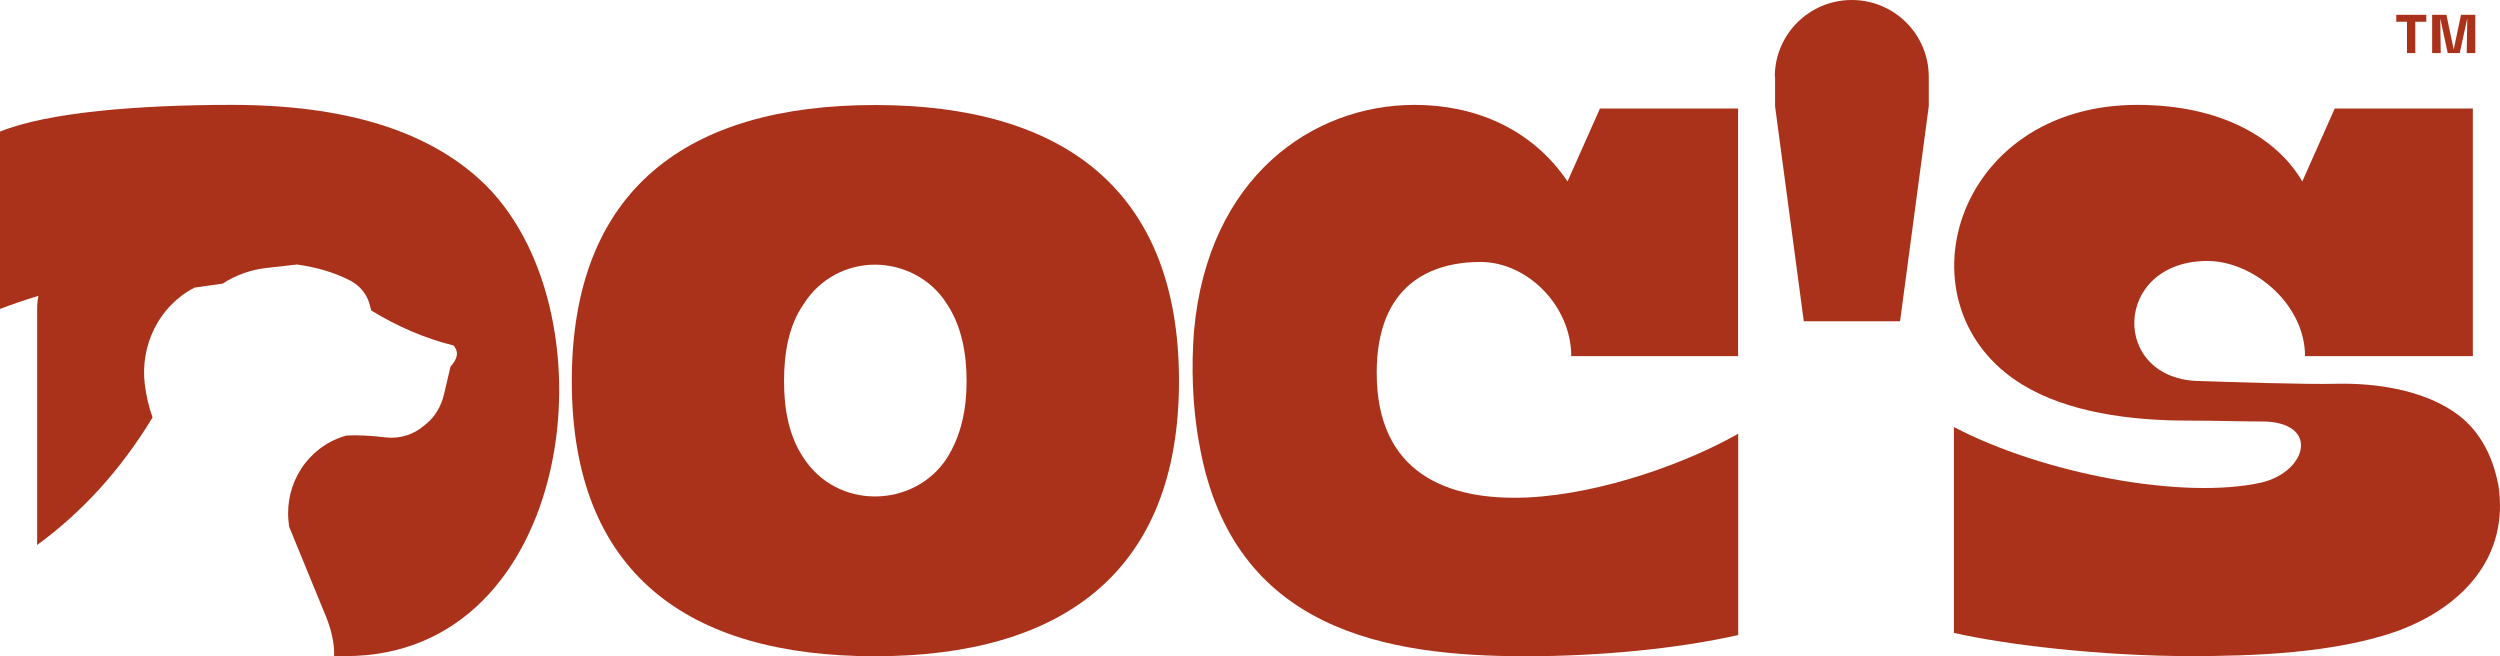
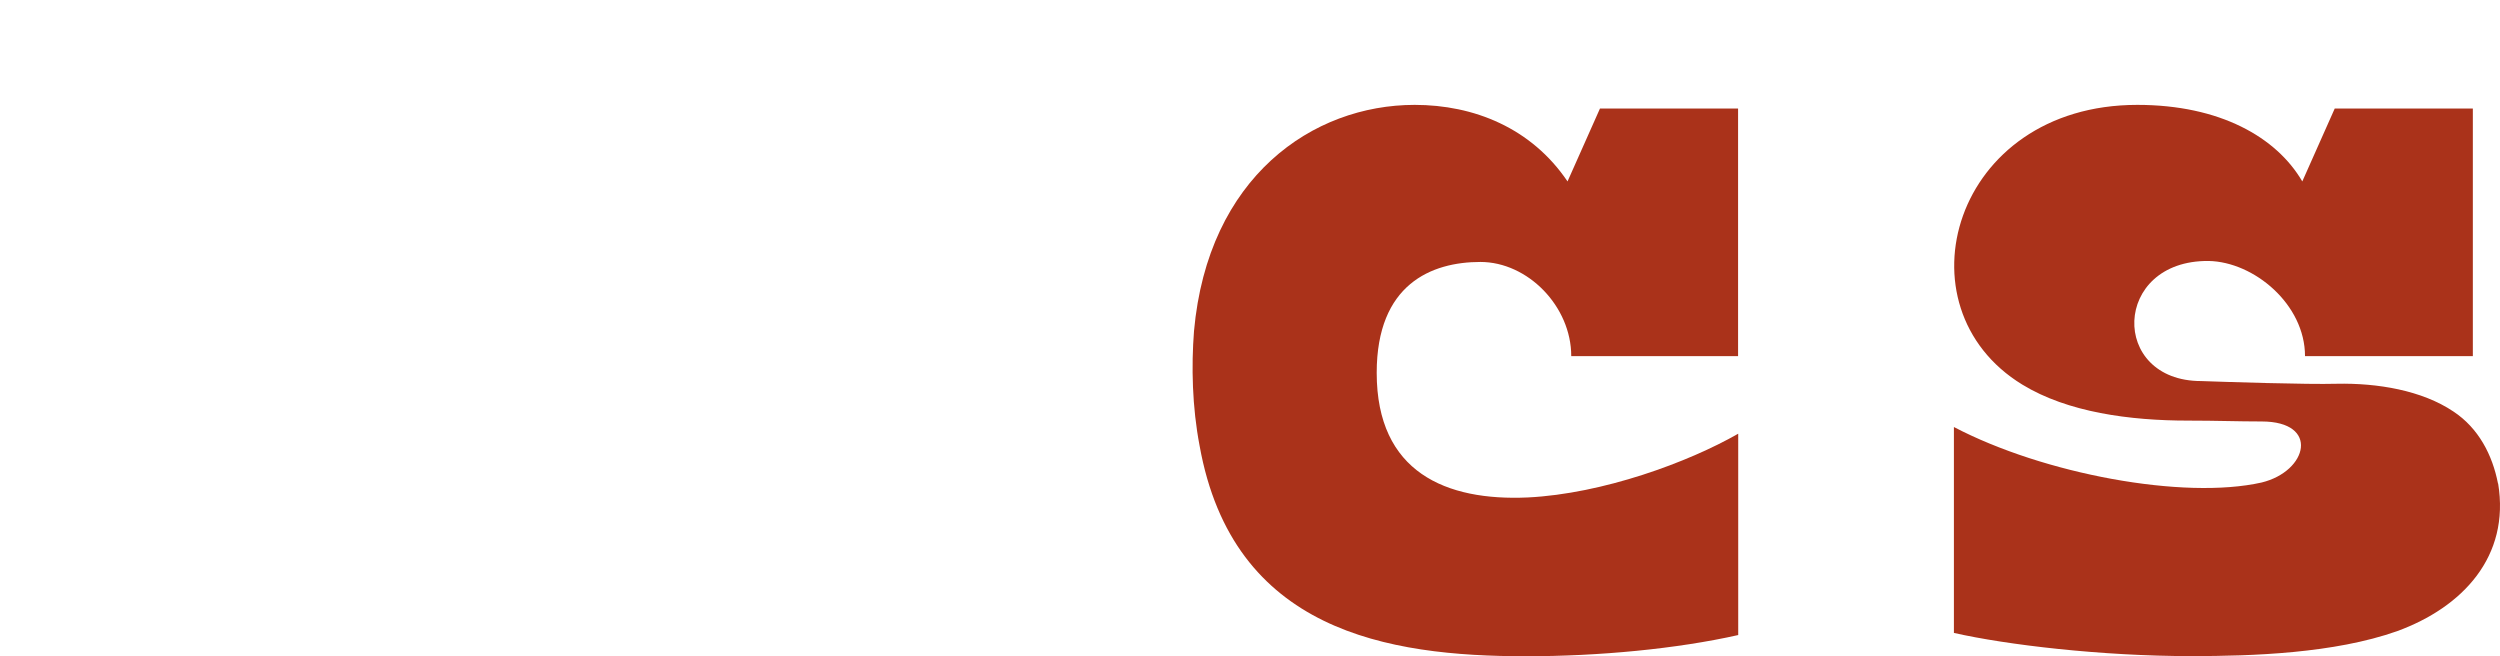
<svg xmlns="http://www.w3.org/2000/svg" width="160" height="42" viewBox="0 0 160 42" fill="none">
-   <path d="M55.993 6.721C44.008 6.721 36.594 12.103 36.594 24.388C36.594 36.673 44.008 42 55.993 42C67.978 42 75.456 36.618 75.456 24.388C75.456 12.157 68.042 6.721 55.993 6.721ZM60.619 29.296C59.559 30.945 57.767 31.773 55.993 31.773C54.22 31.773 52.492 30.945 51.422 29.296C50.472 27.875 50.179 26.163 50.179 24.388C50.179 22.612 50.472 20.845 51.422 19.479C52.492 17.767 54.275 16.938 55.993 16.938C57.712 16.938 59.559 17.767 60.619 19.479C61.515 20.836 61.862 22.557 61.862 24.388C61.862 26.218 61.506 27.875 60.619 29.296Z" fill="#AA321A" />
  <path d="M94.745 16.765C97.781 16.765 100.56 19.607 100.56 22.794H111.237V6.948H102.397L100.322 11.611C98.009 8.187 94.325 6.712 90.54 6.712C84.013 6.712 77.303 11.32 76.416 21.191C76.242 23.441 76.297 26.036 76.773 28.522C78.903 40.406 88.812 42 97.662 42C102.342 42 107.324 41.526 111.246 40.643V27.757C108.047 29.588 102.58 31.6 97.781 31.837C92.561 32.074 88.109 30.243 88.109 23.86C88.109 18.186 91.61 16.765 94.754 16.765H94.745Z" fill="#AA321A" />
-   <path d="M113.605 4.909V6.803L115.442 20.563H121.604L123.441 6.803V4.909C123.441 2.204 121.238 0 118.514 0C115.799 0 113.587 2.195 113.587 4.909H113.605Z" fill="#AA321A" />
  <path d="M159.871 30.945C159.515 29.114 158.628 27.402 157.019 26.337C154.999 24.98 152.156 24.506 149.541 24.561C147.704 24.615 142.365 24.442 140.875 24.388C135.006 24.388 135.179 16.647 141.35 16.702C144.257 16.756 147.521 19.479 147.521 22.794H158.262V6.948H149.422L147.347 11.611C145.693 8.779 142.072 6.712 136.788 6.712C124.977 6.712 121.302 19.652 129.429 24.615C132.336 26.391 136.313 26.919 140.052 26.919C141.835 26.919 143.261 26.974 144.742 26.974C148.481 26.974 147.704 30.161 144.742 30.881C139.76 32.001 130.801 30.343 125.05 27.329V40.507C128.433 41.272 134.485 41.991 140.235 41.991C144.148 41.991 149.377 41.818 153.408 40.397C157.623 38.858 160.648 35.607 159.881 30.945H159.871Z" fill="#AA321A" />
-   <path d="M22.132 42C21.885 42 21.629 42 21.383 41.991C21.419 41.19 21.209 40.206 20.679 39.013L18.503 33.704C18.485 33.585 18.476 33.476 18.466 33.367C18.22 30.954 19.664 28.668 21.986 27.93C22.041 27.912 22.105 27.894 22.16 27.875C22.909 27.83 23.769 27.885 24.701 27.994C25.588 28.094 26.465 27.821 27.142 27.238C27.188 27.202 27.233 27.156 27.288 27.12C27.864 26.646 28.239 25.972 28.413 25.253L28.833 23.459C29.235 23.013 29.418 22.566 29.025 22.111C27.206 21.656 25.451 20.909 23.759 19.871L23.668 19.525C23.503 18.851 23.046 18.295 22.434 17.968C21.419 17.439 20.267 17.102 19.006 16.929L17.059 17.148C16.062 17.257 15.093 17.603 14.252 18.15L12.46 18.405L12.424 18.423C10.175 19.588 8.95 22.111 9.27 24.625C9.361 25.344 9.526 26.045 9.763 26.719C7.725 30.079 5.247 32.784 2.377 34.879V19.771C2.377 19.47 2.404 19.197 2.459 18.933C1.481 19.233 0.64 19.525 0 19.771V8.424C3.026 7.185 8.895 6.712 14.828 6.712C21.949 6.712 27.526 8.305 31.146 11.912C39.447 20.299 36.722 41.991 22.123 41.991L22.132 42Z" fill="#AA321A" />
-   <path d="M153.362 1.393V0.947H155.282V1.393H153.362ZM154.578 1.029V3.397H154.048V1.029H154.578Z" fill="#AA321A" />
-   <path d="M155.657 3.397V0.947H156.571L157.037 3.169L157.504 0.947H158.418V3.397H157.869L157.906 1.175L157.421 3.397H156.654L156.178 1.175L156.206 3.397H155.657Z" fill="#AA321A" />
</svg>